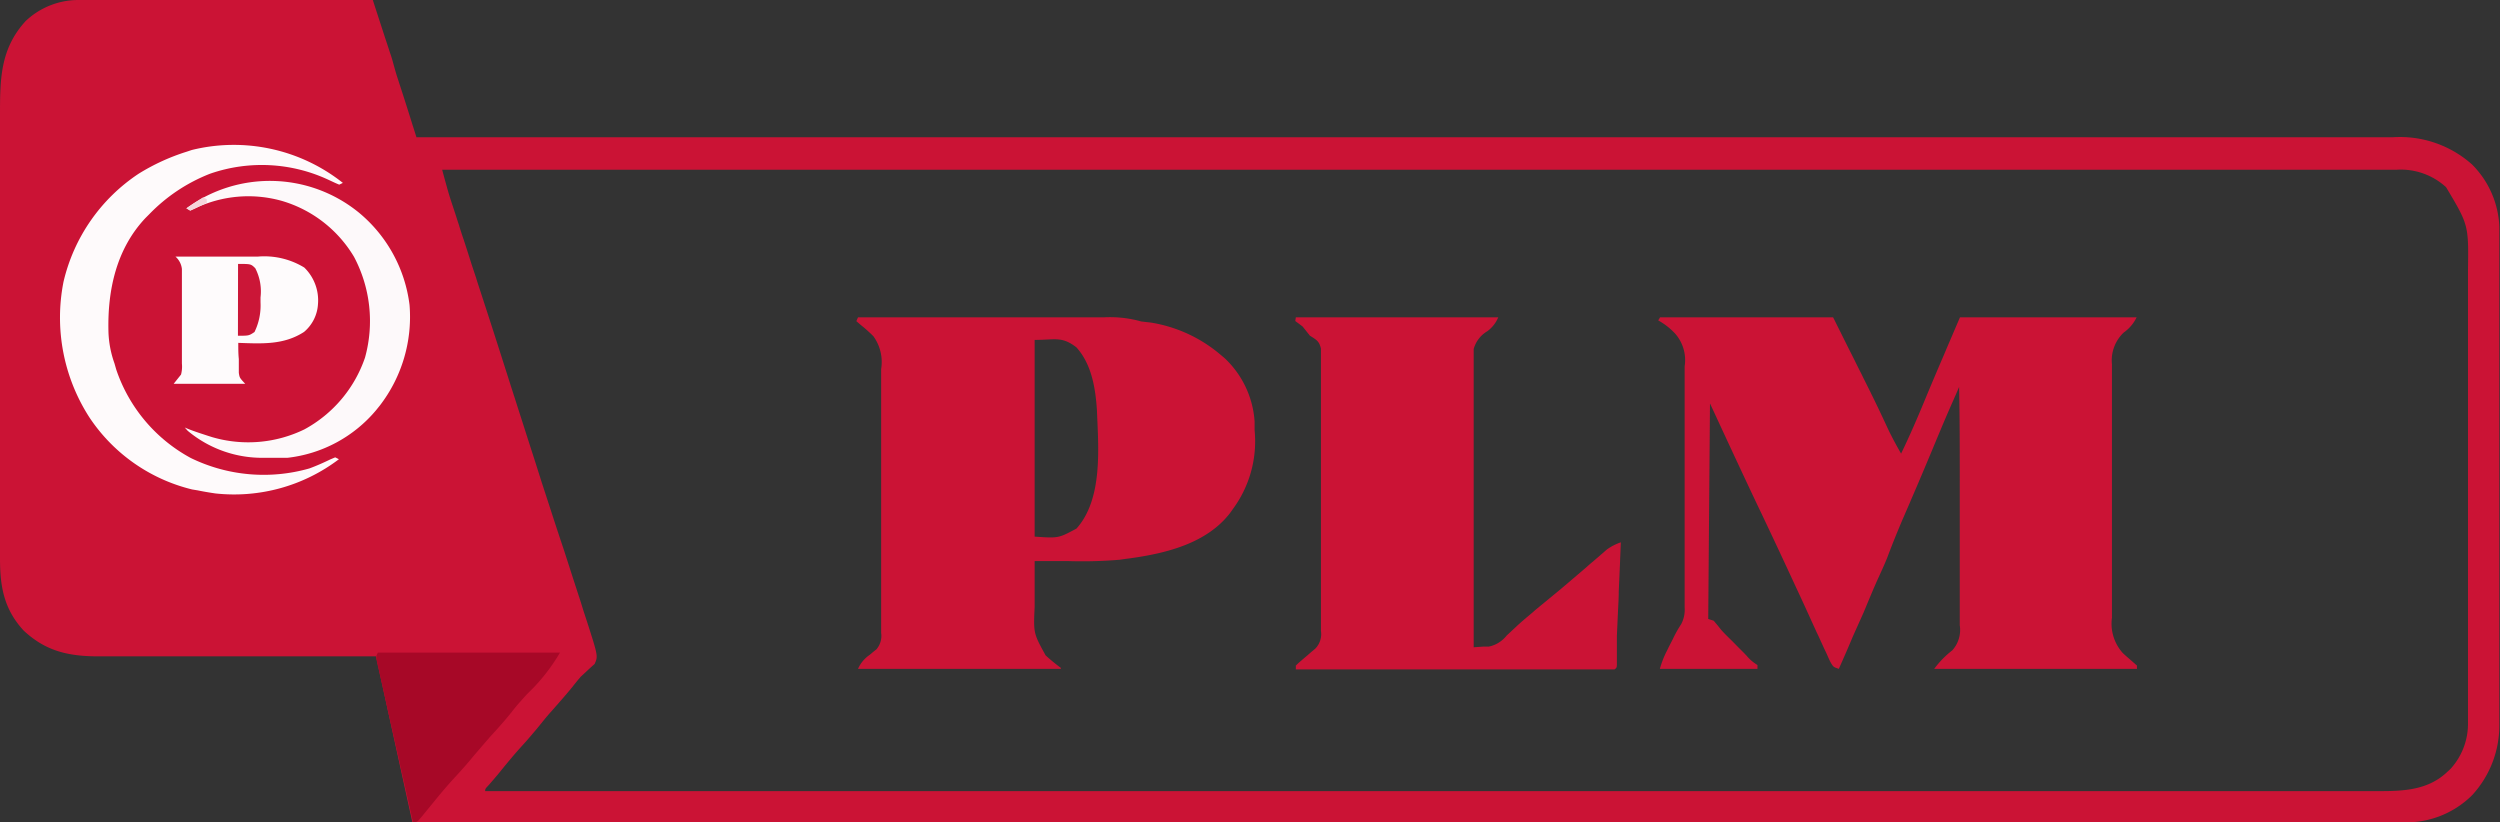
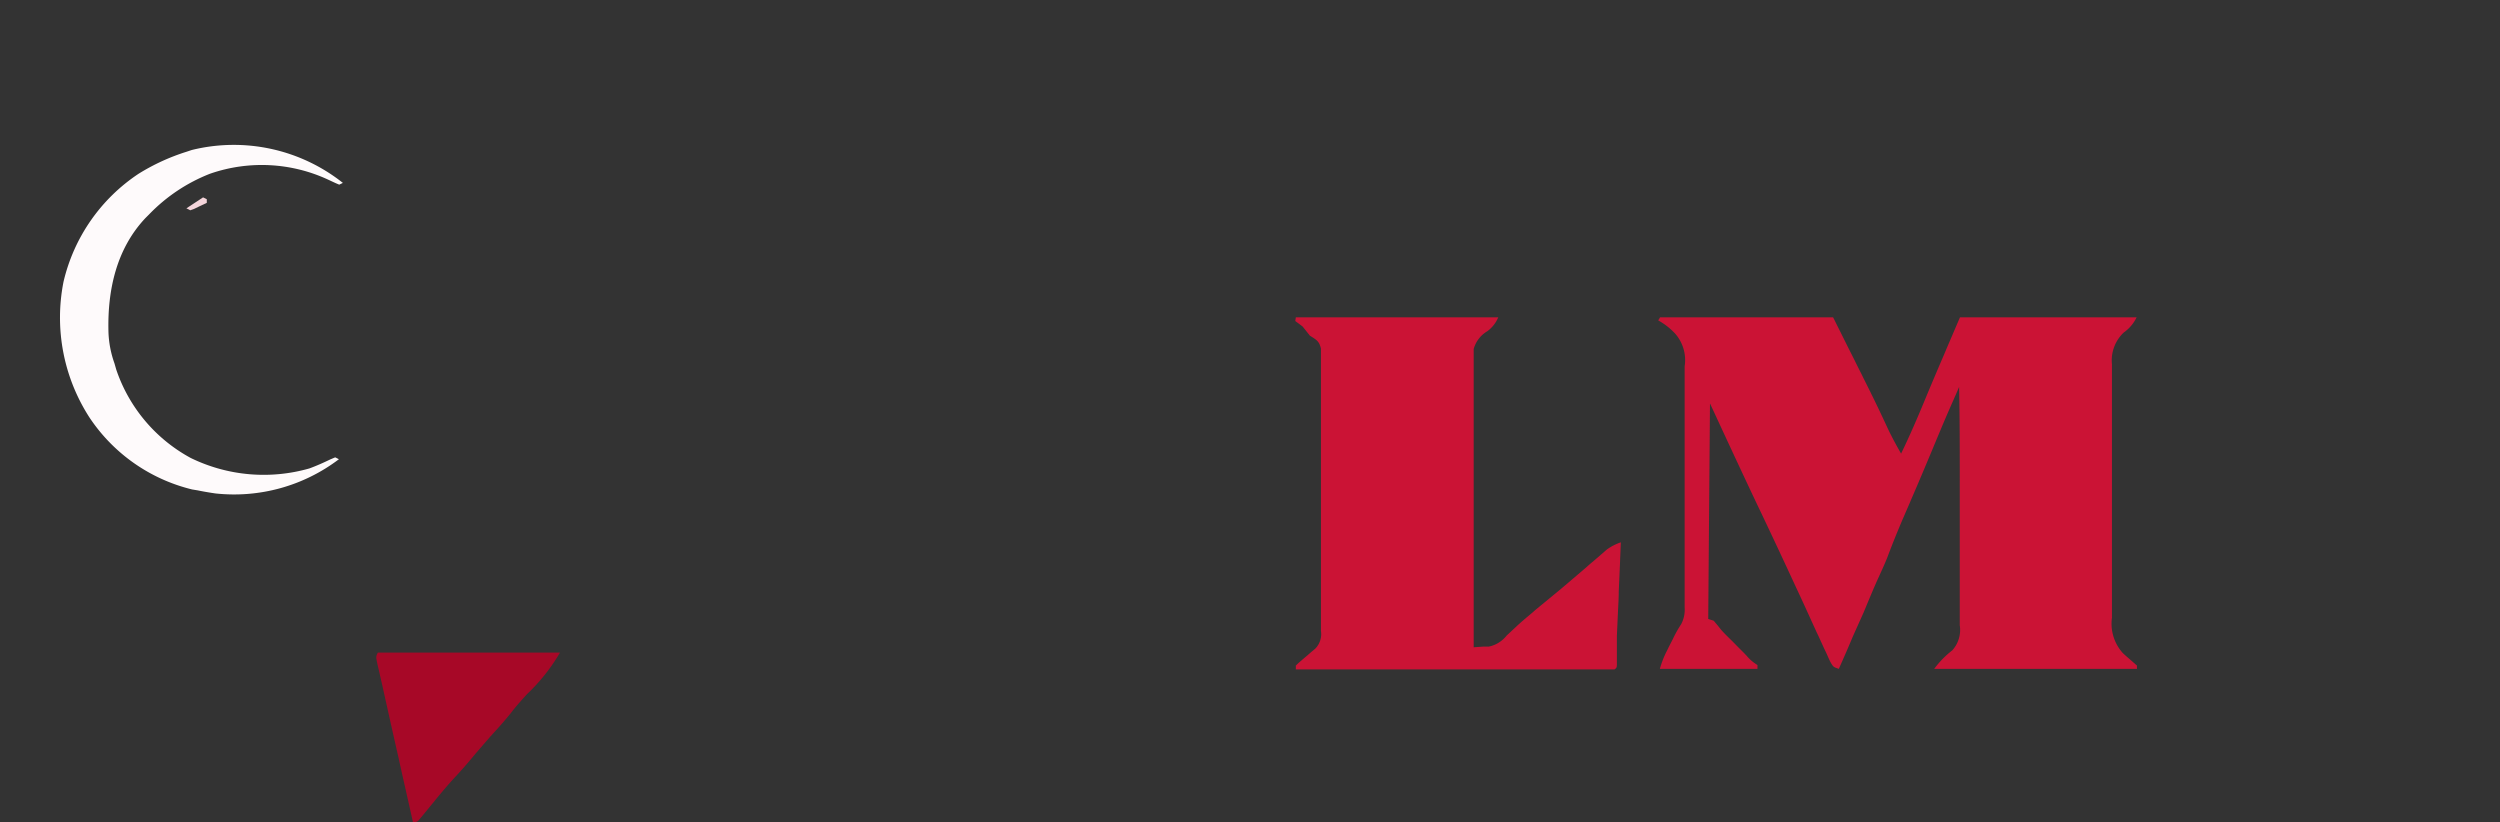
<svg xmlns="http://www.w3.org/2000/svg" viewBox="0 0 228 75">
  <rect x="0" y="0" width="228" height="75" fill="#333333" stroke="none" />
  <g id="Слой_2" data-name="Слой 2">
    <g id="Слой_1-2" data-name="Слой 1">
-       <path d="M7.14,0H23.56L34,0c.37,1.15.75,2.3,1.12,3.45.18.53.35,1.07.53,1.6S36,6.33,36.22,7l.18.56c.38,1.15.74,2.29,1.1,3.44l.14.45c.12.36.23.72.34,1.07h.48l51.74,0h128A9.87,9.87,0,0,1,225.45,15a8.49,8.49,0,0,1,2.49,5.67V24c0,.58,0,1.17,0,1.75v6.21c0,2.2,0,4.41,0,6.61V40.7c0,2.3,0,4.6,0,6.9s0,4.73,0,7.1c0,1.33,0,2.65,0,4V63.8c0,.63,0,1.25,0,1.88v.54a9.39,9.39,0,0,1-2.48,6.3A8.53,8.53,0,0,1,219.61,75h-182L34.29,59.86l-6,0-3.76,0-6,0-4.34,0H9c-2.73,0-4.82-.46-6.84-2.35C.33,55.53,0,53.43,0,50.93V48.47c0-.45,0-.9,0-1.35v-6c0-2.11,0-4.23,0-6.35V26.12q0-3.4,0-6.81V15.48c0-1.08,0-2.17,0-3.25V10.57c0-3.3,0-6.11,2.35-8.66A7,7,0,0,1,7.14,0ZM40.33,15.5l.24.89.14.5c.14.52.3,1.05.47,1.57l.2.6.21.64c.07.22.14.45.22.68.15.48.31,1,.47,1.45.25.77.5,1.54.74,2.31l.13.39.26.78c.12.4.25.79.38,1.19q1.16,3.54,2.29,7.1l.37,1.16c.24.76.49,1.52.73,2.28.56,1.74,1.11,3.47,1.67,5.2.18.58.37,1.16.55,1.74.66,2,1.31,4.06,2,6.09l.69,2.14c.22.69.45,1.38.67,2.07.11.32.21.64.32,1s.25.79.38,1.18c1.09,3.38,1.09,3.38.77,4.09l-.4.36-.44.41-.44.41c-.26.31-.51.61-.75.92-.65.8-1.33,1.56-2,2.32-.54.6-1,1.23-1.55,1.86-.37.44-.74.87-1.13,1.29-.66.73-1.29,1.49-1.91,2.26-.31.38-.63.75-.95,1.12s-.43.4-.41.65l50.1,0H217.11c2.24,0,4.4-.14,6.1-1.77l.29-.27a6.11,6.11,0,0,0,1.58-4.24v-4.8c0-1.35,0-2.7,0-4V55.18q0-3.16,0-6.33V46.79c0-2.2,0-4.41,0-6.61s0-4.53,0-6.79c0-1.27,0-2.54,0-3.81V24.67c.06-4.15.06-4.15-2-7.6a6.11,6.11,0,0,0-4.51-1.59H40.33Z" style="fill:#cb1335" />
      <path d="M151.4,28.94h15.78l1.34,2.69.63,1.25c.2.41.41.83.62,1.24l.16.33c.73,1.45,1.45,2.92,2.13,4.4.4.87.85,1.7,1.32,2.52.78-1.61,1.49-3.25,2.17-4.9.58-1.4,1.17-2.79,1.77-4.18l.25-.6c.16-.36.31-.72.46-1.07l.72-1.68h16.11a3.62,3.62,0,0,1-1.18,1.39,3.49,3.49,0,0,0-1.07,2.89c0,.25,0,.5,0,.75s0,.53,0,.8c0,.72,0,1.44,0,2.16v1.81c0,1.42,0,2.85,0,4.27s0,2.93,0,4.4c0,1.26,0,2.52,0,3.78,0,.75,0,1.5,0,2.26s0,1.41,0,2.12c0,.26,0,.52,0,.77a4,4,0,0,0,1,3.23c.28.26.56.5.85.75l.43.38V61H176.4a8.55,8.55,0,0,1,1.65-1.69,2.77,2.77,0,0,0,.68-2.29V55.71c0-.62,0-1.24,0-1.86s0-1.31,0-2c0-1.23,0-2.46,0-3.7l0-4.21c0-2.88,0-5.77-.06-8.65-.18.43-.37.86-.56,1.29l-.16.36c-.38.87-.75,1.73-1.11,2.6l-.17.4-.51,1.23-.63,1.5-.16.38c-.35.83-.7,1.65-1.06,2.48l-.13.31-.66,1.52c-.48,1.13-.94,2.26-1.37,3.41-.24.61-.51,1.2-.78,1.79-.5,1.09-.95,2.2-1.41,3.3L169,58l-.16.38c-.37.88-.75,1.75-1.14,2.62-.5-.17-.5-.17-.77-.63-.1-.21-.2-.42-.29-.64l-.16-.34c-.18-.38-.35-.75-.52-1.13s-.25-.52-.37-.79l-.91-2c-.41-.9-.83-1.79-1.24-2.68l-.26-.56q-1.26-2.72-2.54-5.41c-.89-1.86-1.76-3.72-2.63-5.59l-.28-.6-1.78-3.84-.16,19.66.5.16c.2.24.4.47.59.72s.71.76,1.09,1.13l.51.52.53.53.27.28a3.92,3.92,0,0,0,1,.86V61h-8.9a8.55,8.55,0,0,1,.65-1.66l.17-.35.18-.35.18-.35a10.7,10.7,0,0,1,.76-1.36,2.79,2.79,0,0,0,.32-1.51V54.12c0-.25,0-.49,0-.74,0-.67,0-1.33,0-2V50.13c0-1.3,0-2.61,0-3.91,0-1.51,0-3,0-4.51,0-1.17,0-2.33,0-3.5,0-.69,0-1.39,0-2.08s0-1.31,0-2c0-.24,0-.48,0-.72a3.66,3.66,0,0,0-.88-3,6.3,6.3,0,0,0-1.53-1.19Z" style="fill:#cb1335" />
-       <path d="M78.25,28.94l9.51,0h12.93a10.52,10.52,0,0,1,3.4.38l.88.1a13,13,0,0,1,6.33,2.92l.36.3a8.71,8.71,0,0,1,2.76,5.81l0,.38,0,.4a10.42,10.42,0,0,1-2,7.22l-.21.3c-2.15,2.83-5.93,3.73-9.24,4.18l-.45.06-.41.06a41.68,41.68,0,0,1-4.74.12H94.36c0,1,0,2.07,0,3.11,0,.35,0,.7,0,1.06-.11,2.41-.11,2.41,1,4.43a16.84,16.84,0,0,0,1.39,1.14V61H78.25a3,3,0,0,1,1.07-1.28l.27-.23.35-.28a1.9,1.9,0,0,0,.42-1.5V57.4c0-.38,0-.75,0-1.13s0-.53,0-.8c0-.73,0-1.46,0-2.19,0-.45,0-.91,0-1.37,0-1.42,0-2.85,0-4.28,0-1.65,0-3.29,0-4.94,0-1.27,0-2.55,0-3.82,0-.76,0-1.52,0-2.28s0-1.43,0-2.15c0-.26,0-.52,0-.78a4,4,0,0,0-.71-3,13.79,13.79,0,0,0-1.12-1l-.43-.37Zm16.11,2v18c2.17.15,2.17.15,3.81-.73,2.44-2.71,2-7.43,1.87-10.8-.13-2-.48-4.19-1.87-5.73C96.84,30.65,96.22,31,94.36,31Z" style="fill:#cb1335" />
      <path d="M118.18,28.94h18.46a3,3,0,0,1-1,1.27,2.71,2.71,0,0,0-1.24,1.62v1q0,.57,0,1.14c0,.28,0,.55,0,.82V37c0,.77,0,1.55,0,2.32,0,1.47,0,2.93,0,4.4,0,1.67,0,3.34,0,5,0,3.44,0,6.87,0,10.31l.88-.06.5,0a2.77,2.77,0,0,0,1.62-1l.6-.56.3-.28c.46-.43.94-.83,1.42-1.23l.27-.24,1.7-1.4c.71-.58,1.4-1.17,2.1-1.77l.89-.76c.19-.17.38-.34.58-.5l.81-.7.47-.41a4.86,4.86,0,0,1,1.28-.66c-.06,1.49-.12,3-.19,4.46,0,.69-.05,1.38-.08,2.07l-.09,2,0,.76c0,.36,0,.71,0,1.07l0,.61c0,.45,0,.45-.21.62-.37,0-.74,0-1.11,0H118.18V60.7c.27-.26.27-.26.62-.56s.49-.41.72-.62l.44-.37a1.89,1.89,0,0,0,.51-1.61V57.2c0-.37,0-.74,0-1.12s0-.54,0-.8V53.09c0-.77,0-1.53,0-2.29,0-1.28,0-2.57,0-3.85V42.51c0-1.28,0-2.55,0-3.82V36.41c0-.71,0-1.43,0-2.14,0-.26,0-.53,0-.79s0-.71,0-1.07V31.8c-.14-.66-.4-.81-1-1.18l-.67-.84-.37-.28-.3-.22Z" style="fill:#cb1335" />
      <path d="M31.27,16.68l-.33.16c-.33-.13-.65-.29-1-.45a14.37,14.37,0,0,0-10.8-.54,15.6,15.6,0,0,0-5.52,3.68l-.34.34c-2.67,2.82-3.48,6.59-3.39,10.35a9.38,9.38,0,0,0,.55,2.92l.16.56a14.4,14.4,0,0,0,6.8,8.07,15.17,15.17,0,0,0,10.82.95c.65-.24,1.28-.52,1.9-.82l.45-.19.34.17A15.81,15.81,0,0,1,19.63,45c-.54-.08-1.08-.17-1.61-.28l-.49-.08a15.7,15.7,0,0,1-9.38-6.58A16.79,16.79,0,0,1,5.79,25.71a16.26,16.26,0,0,1,6.86-9.87,19.17,19.17,0,0,1,4.36-2l.48-.16A16,16,0,0,1,31.27,16.68Z" style="fill:#fefafb" />
      <path d="M34.46,59.52H51.07a17.09,17.09,0,0,1-3,3.78c-.5.55-1,1.1-1.44,1.68-.61.76-1.25,1.48-1.91,2.19Q44,68,43.27,68.85c-.54.66-1.1,1.3-1.68,1.93-.73.78-1.41,1.59-2.08,2.42-.34.41-.67.82-1,1.22l-.28.33a.56.56,0,0,1-.57.23c-.44-2-.89-3.93-1.32-5.9-.21-.91-.41-1.82-.62-2.74s-.39-1.76-.59-2.64c-.07-.33-.15-.67-.22-1s-.22-.94-.32-1.41l-.1-.42C34.27,59.89,34.27,59.89,34.46,59.52Z" style="fill:#a70827" />
-       <path d="M32.72,19.38a13,13,0,0,1,4.63,8.43A13.25,13.25,0,0,1,34.63,37l-.34.42a12.34,12.34,0,0,1-8.06,4.33c-.52,0-1,0-1.55,0h-.56a10.58,10.58,0,0,1-7-2.46l-.27-.3.34.14c.6.24,1.21.43,1.82.63l.35.11a11.7,11.7,0,0,0,8.4-.71,11.76,11.76,0,0,0,5.53-6.55,12.5,12.5,0,0,0-1-9.18,11.39,11.39,0,0,0-6.59-5.11A11.25,11.25,0,0,0,17.8,19l-.45.22L17,19A12.84,12.84,0,0,1,32.72,19.38Z" style="fill:#fdf9fa" />
-       <path d="M16,23.4l3.8,0h3.73a7,7,0,0,1,4.22,1A4.17,4.17,0,0,1,29,27.73a3.58,3.58,0,0,1-1.27,2.54c-1.86,1.21-3.87,1.07-6,1,0,.49,0,1,.05,1.47v.42l0,.41V34c.07.45.07.45.58,1H15.84l.67-.84a2.83,2.83,0,0,0,.08-1V31.22c0-.47,0-.94,0-1.4V24.53A1.76,1.76,0,0,0,16,23.4Z" style="fill:#fefbfc" />
-       <path d="M21.71,24.07c1.17,0,1.17,0,1.57.39a4.6,4.6,0,0,1,.48,2.66v.47a5.52,5.52,0,0,1-.55,2.69c-.51.34-.51.34-1.51.34Z" style="fill:#cb1637" />
      <path d="M18.52,18l.34.17v.33l-.74.35-.41.2-.36.13L17,19Z" style="fill:#f5d5db" />
    </g>
  </g>
</svg>